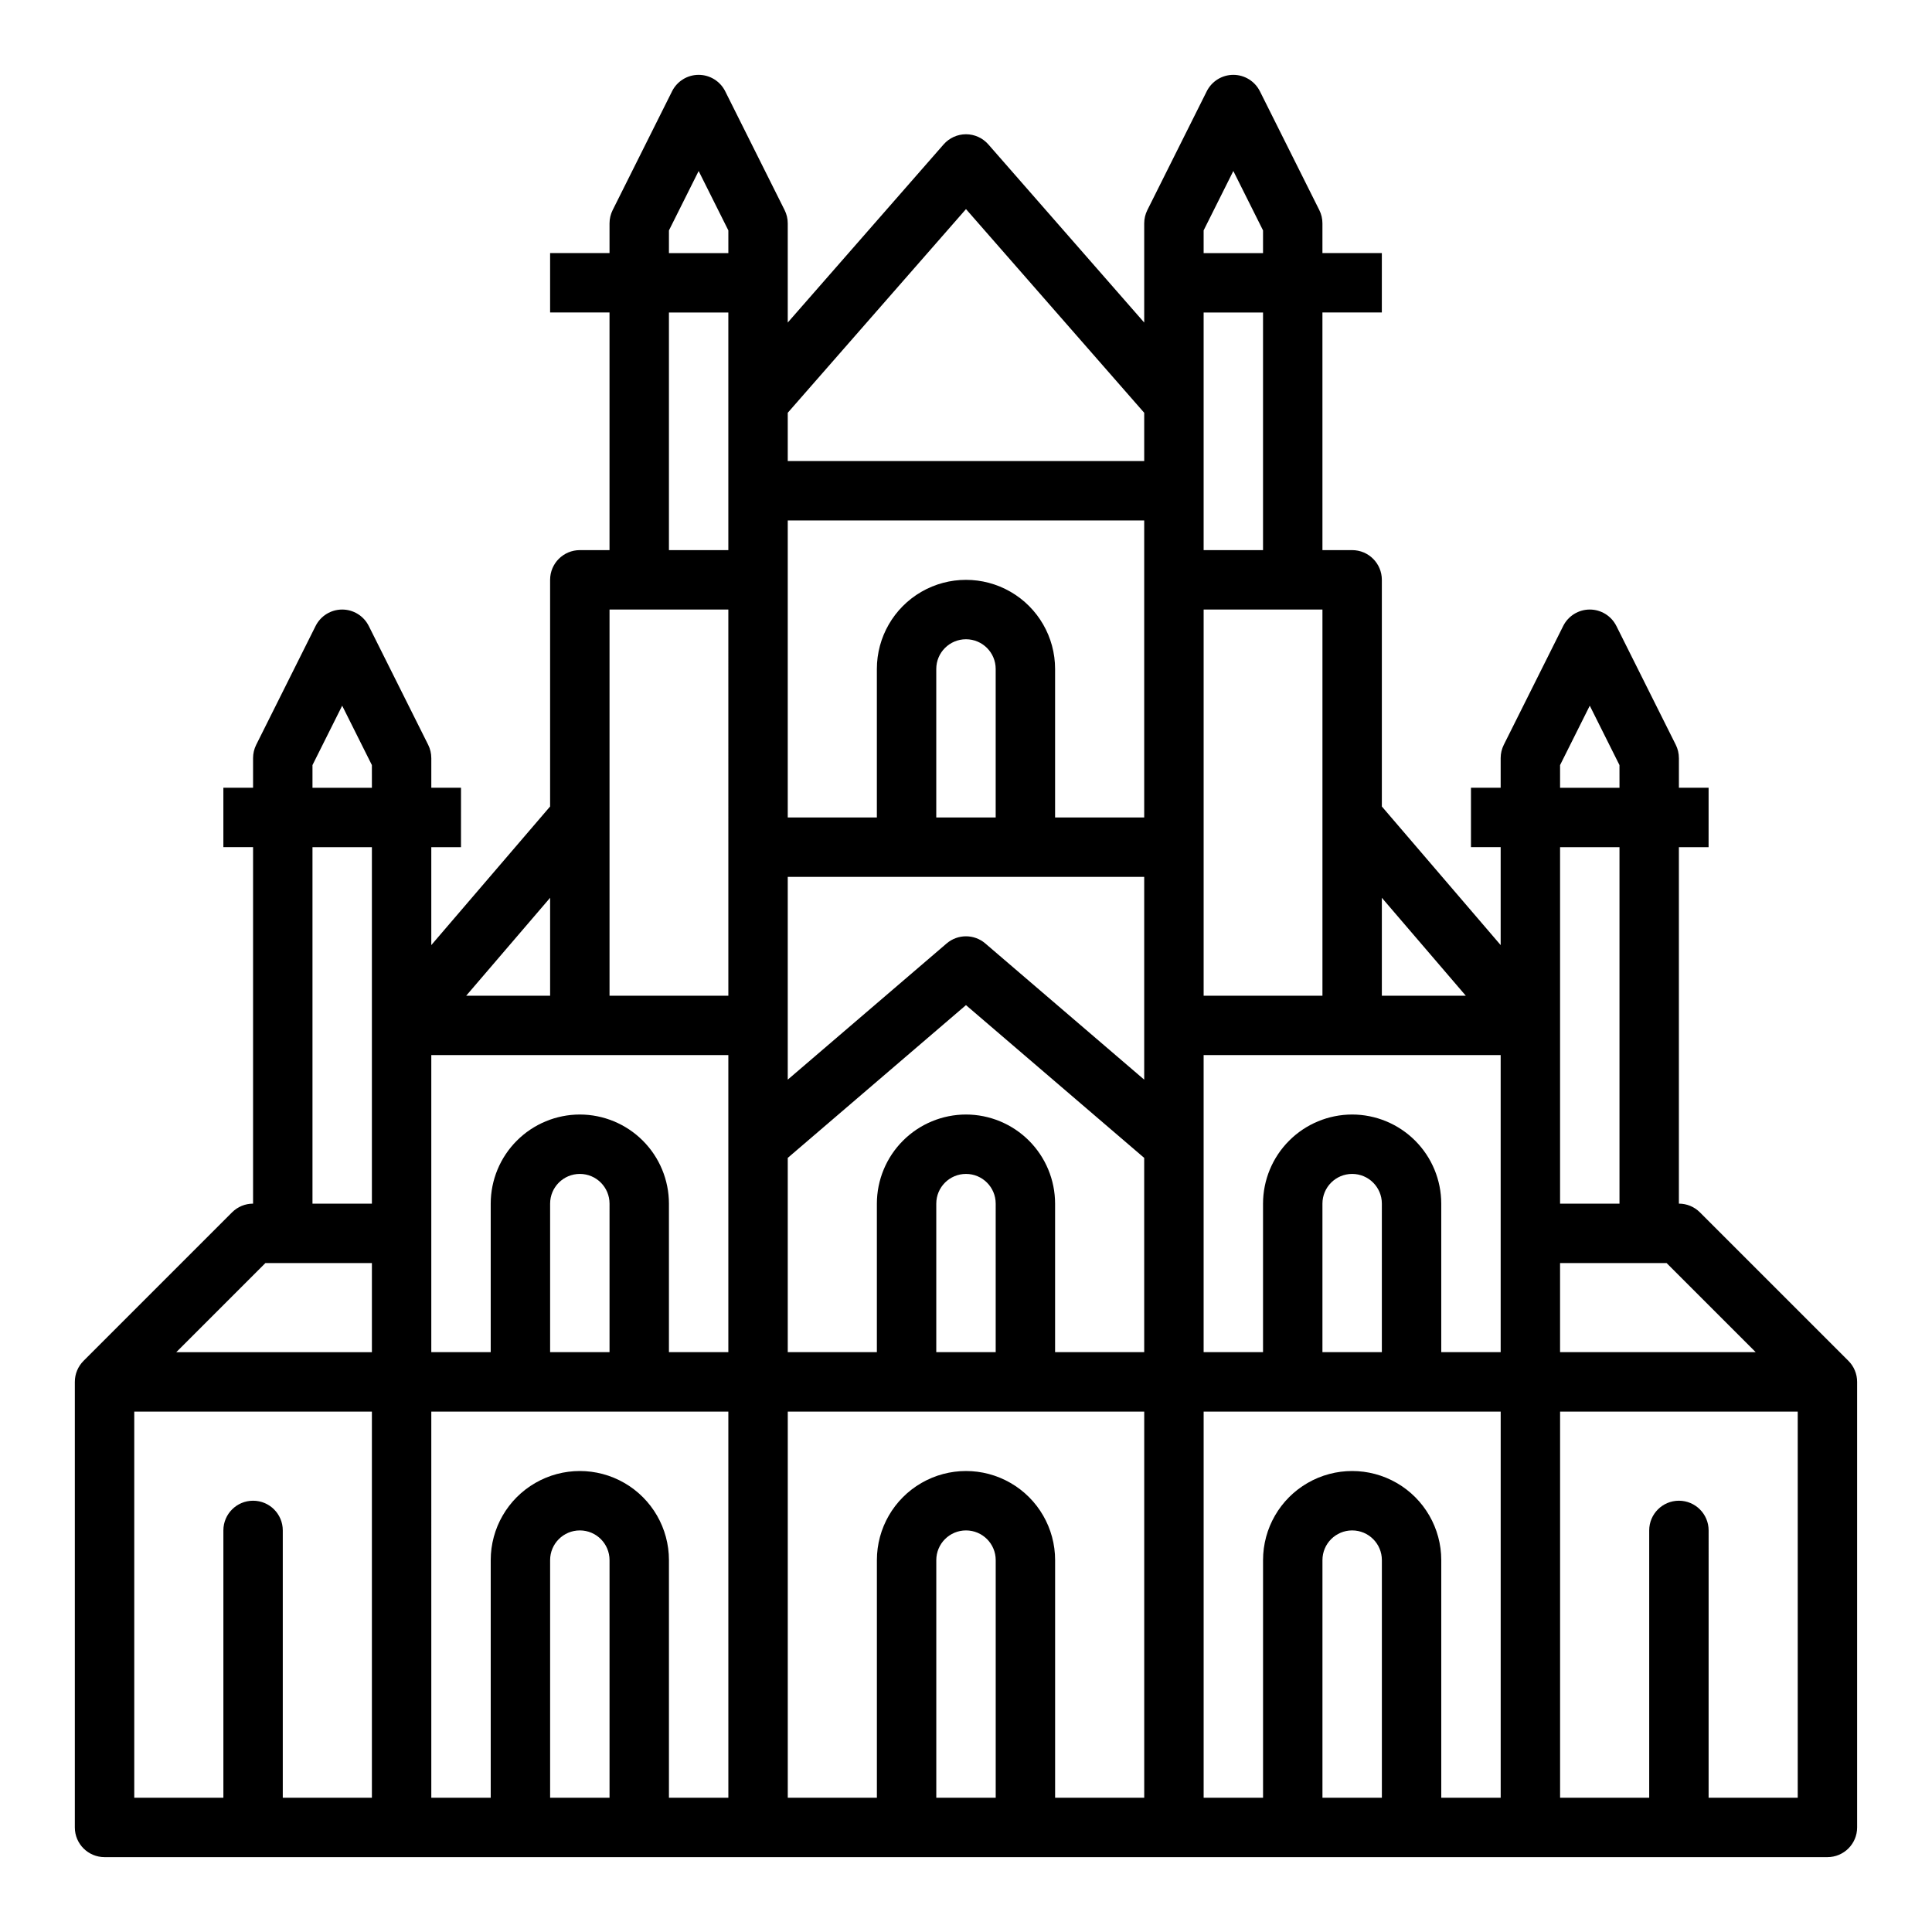
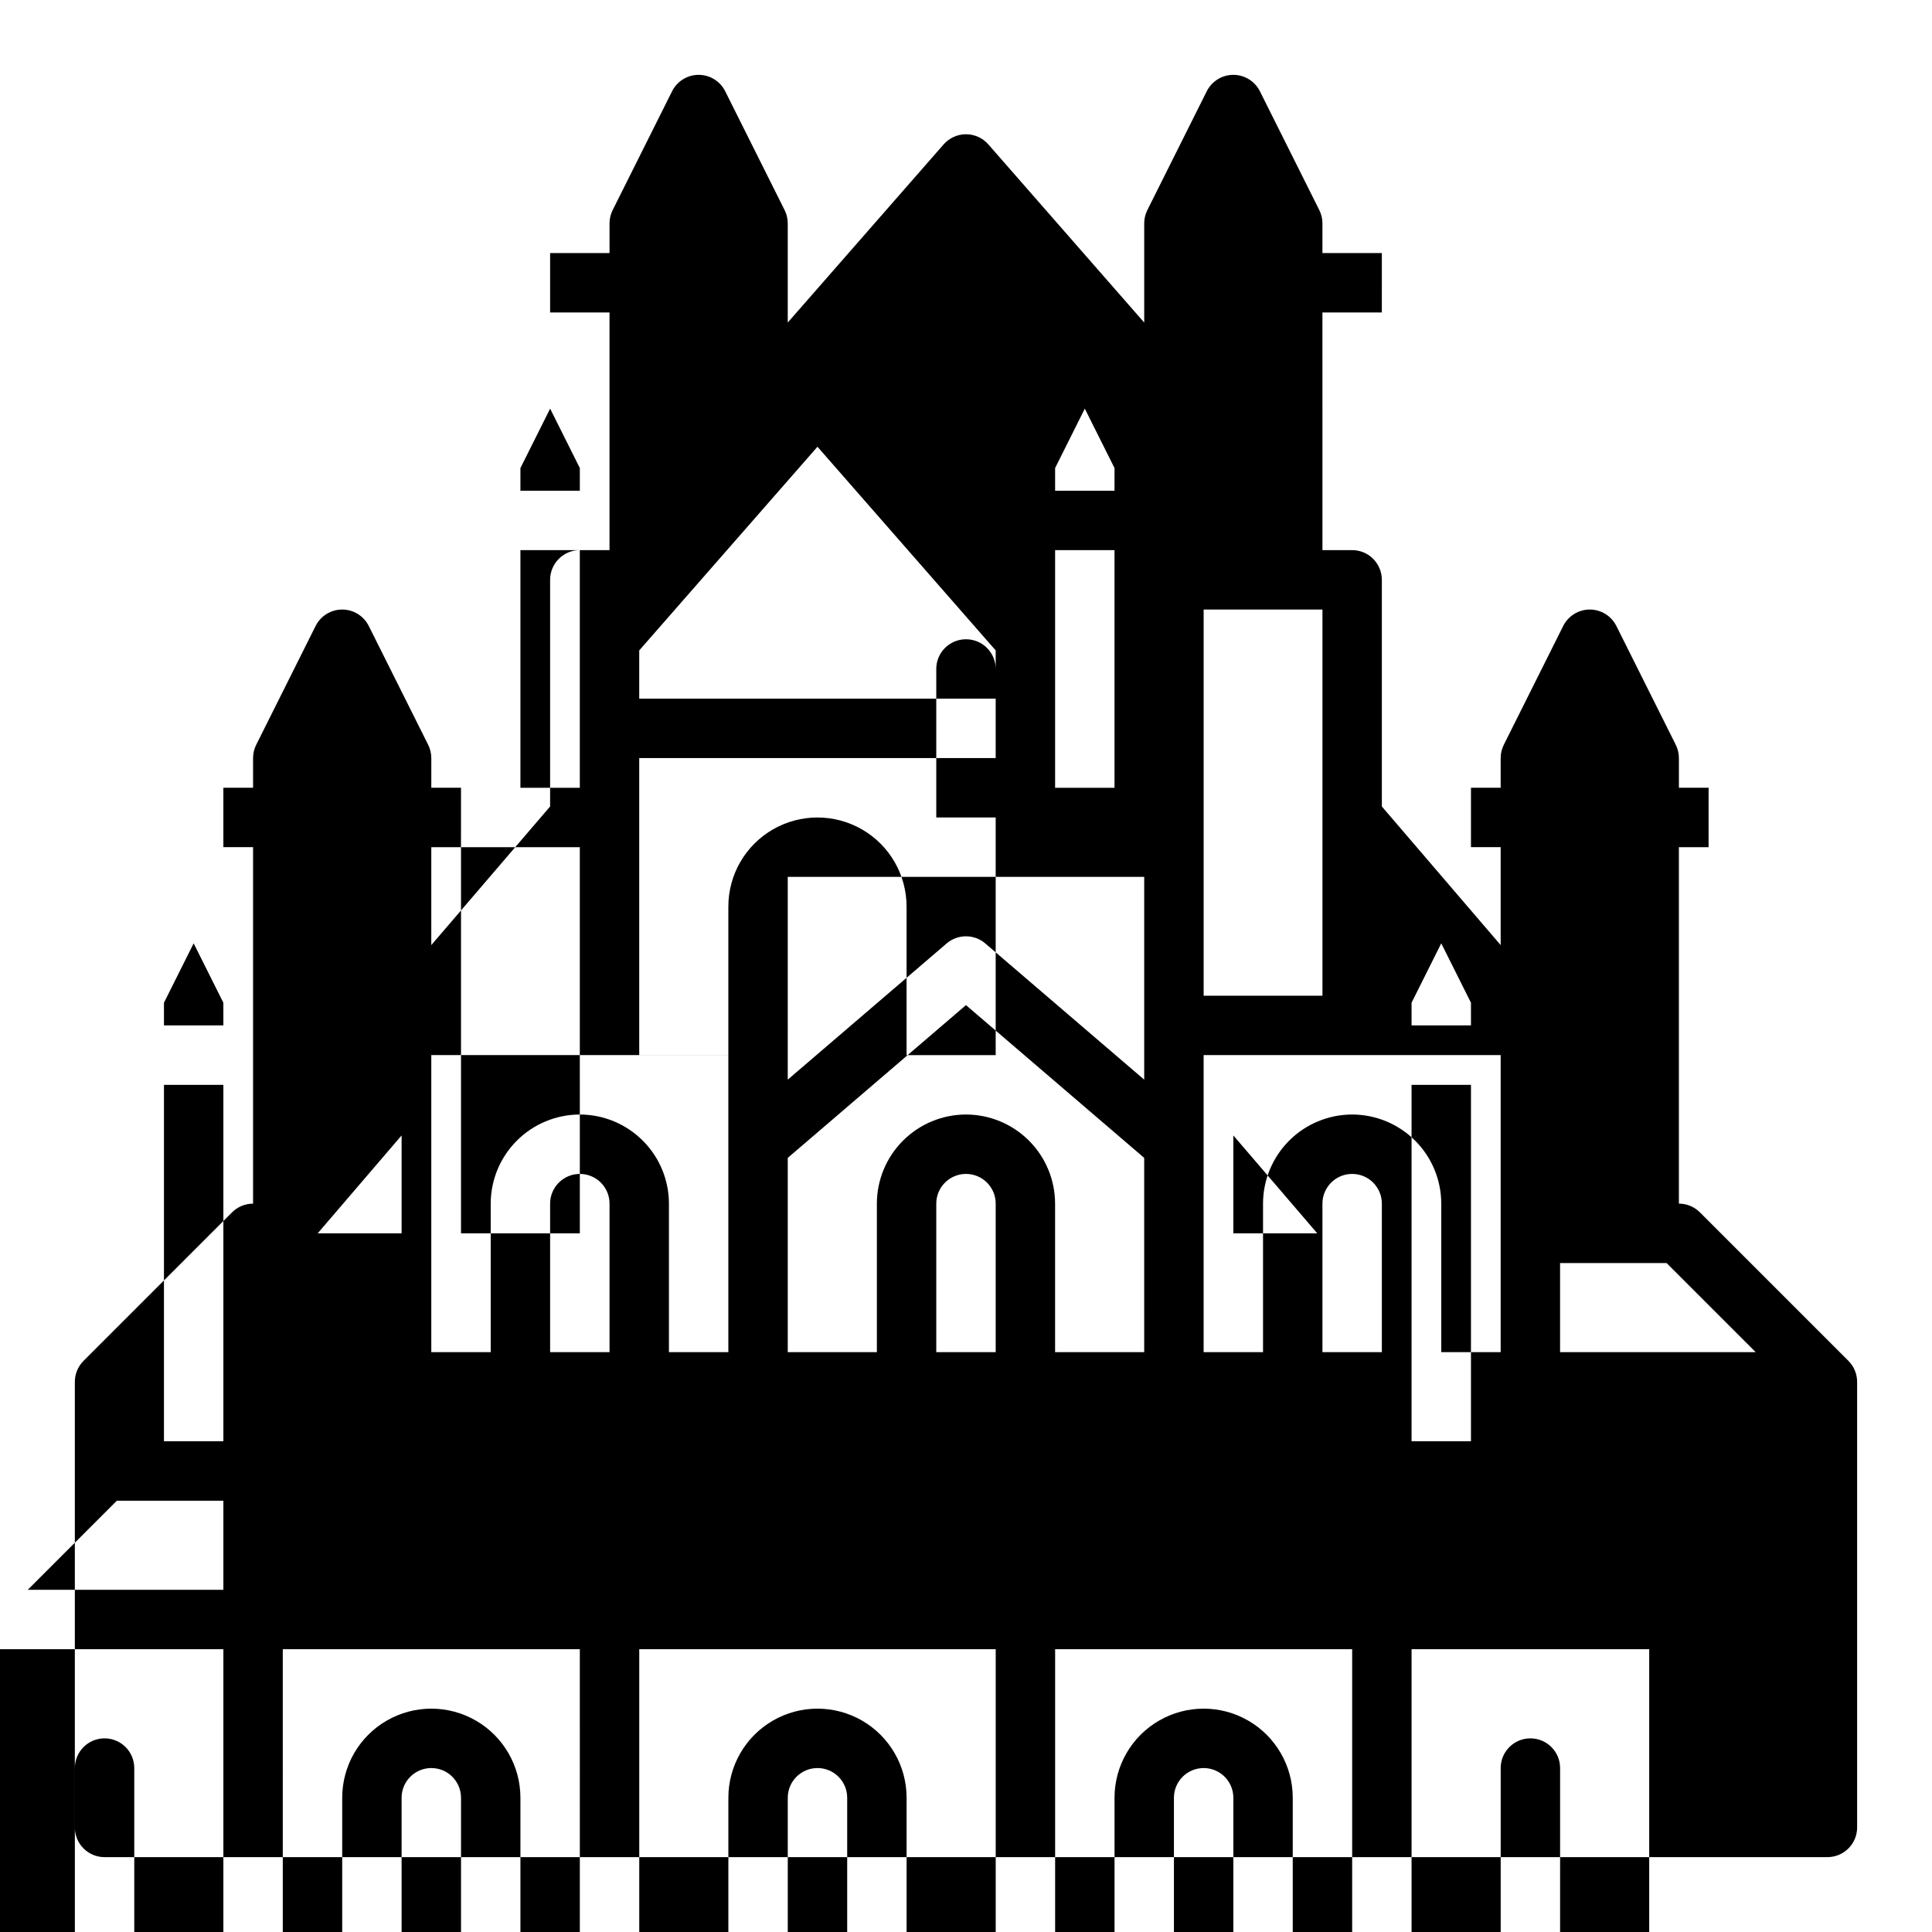
<svg xmlns="http://www.w3.org/2000/svg" fill="#000000" width="800px" height="800px" version="1.1" viewBox="144 144 512 512">
-   <path d="m594.49 465.28c-1.477-1.477-3.477-2.305-5.566-2.305v-94.465h7.871l0.004-15.746h-7.871v-7.871h-0.004c0-1.223-0.281-2.426-0.828-3.519l-15.742-31.488h-0.004c-1.332-2.668-4.059-4.352-7.039-4.352-2.984 0-5.707 1.684-7.043 4.352l-15.742 31.488c-0.547 1.094-0.832 2.297-0.832 3.519v7.871h-7.871v15.742h7.871v25.953l-31.488-36.734v-60.062c0-4.348-3.523-7.875-7.871-7.875h-7.871l-0.004-62.977h15.742l0.004-15.742h-15.746v-7.871c0.004-1.223-0.281-2.43-0.828-3.523l-15.742-31.488h-0.004c-1.332-2.664-4.059-4.352-7.039-4.352-2.984 0-5.707 1.688-7.043 4.352l-15.742 31.488c-0.547 1.094-0.832 2.301-0.832 3.523v26.281l-41.309-47.211c-1.492-1.707-3.652-2.688-5.922-2.688s-4.43 0.98-5.926 2.688l-41.309 47.211v-26.281c0-1.223-0.285-2.43-0.832-3.523l-15.742-31.488c-1.332-2.664-4.059-4.352-7.043-4.352-2.981 0-5.707 1.688-7.039 4.352l-15.742 31.488c-0.547 1.094-0.832 2.301-0.832 3.523v7.871h-15.746v15.742h15.742v62.977h-7.871 0.004c-4.348 0-7.875 3.527-7.875 7.875v60.062l-31.488 36.734v-25.949h7.871l0.004-15.746h-7.871v-7.871h-0.004c0-1.223-0.281-2.426-0.828-3.519l-15.742-31.488h-0.004c-1.332-2.668-4.059-4.352-7.039-4.352-2.984 0-5.707 1.684-7.043 4.352l-15.742 31.488c-0.547 1.094-0.832 2.297-0.832 3.519v7.871h-7.871v15.742h7.871v94.469c-2.09 0-4.09 0.828-5.566 2.305l-39.359 39.359c-1.477 1.477-2.309 3.481-2.309 5.566v118.08c0 4.348 3.527 7.871 7.875 7.871h456.58c4.348 0 7.871-3.523 7.871-7.871v-118.08c0-2.086-0.832-4.09-2.305-5.566zm14.789 37.055h-51.844v-23.617h28.227zm-99.074 0h-15.746v-39.359c0-4.348 3.527-7.875 7.875-7.875 4.348 0 7.871 3.527 7.871 7.875zm-7.871-62.977c-6.262 0.008-12.266 2.496-16.691 6.926-4.43 4.426-6.918 10.43-6.926 16.691v39.359h-15.742v-78.723h78.719v78.719l-15.746 0.004v-39.359c-0.004-6.262-2.496-12.266-6.922-16.691-4.43-4.43-10.43-6.918-16.691-6.926zm-94.465 62.977h-15.746v-39.359c0-4.348 3.527-7.875 7.875-7.875s7.871 3.527 7.871 7.875zm-7.871-62.977c-6.262 0.008-12.266 2.496-16.691 6.926-4.43 4.426-6.918 10.43-6.926 16.691v39.359h-23.617v-51.484l47.23-40.484 47.23 40.484 0.004 51.484h-23.617v-39.359c-0.008-6.262-2.496-12.266-6.922-16.691-4.43-4.43-10.434-6.918-16.691-6.926zm-94.465 62.977h-15.746v-39.359c0-4.348 3.527-7.875 7.875-7.875 4.348 0 7.871 3.527 7.871 7.875zm-7.871-62.977c-6.262 0.008-12.266 2.496-16.691 6.926-4.43 4.426-6.918 10.43-6.926 16.691v39.359h-15.746v-78.723h78.719v78.719l-15.742 0.004v-39.359c-0.008-6.262-2.496-12.266-6.926-16.691-4.426-4.43-10.43-6.918-16.688-6.926zm196.8-133.82v102.34h-31.484v-102.34zm-141.7 70.848h94.465v53.734l-42.109-36.094v-0.004c-2.949-2.523-7.297-2.523-10.246 0l-42.109 36.094zm55.105-15.742-15.746-0.004v-39.359c0-4.348 3.527-7.871 7.875-7.871s7.871 3.523 7.871 7.871zm39.359-62.977v62.977l-23.617-0.004v-39.359c0-8.438-4.5-16.234-11.809-20.453-7.305-4.215-16.309-4.215-23.613 0-7.309 4.219-11.809 12.016-11.809 20.453v39.359h-23.617v-78.719h94.465zm110.21 49.09 7.871-15.742 7.871 15.742 0.004 6.012h-15.746zm15.746 21.758v94.465h-15.746v-94.465zm-40.73 39.359h-22.246v-25.953zm-53.734-118.08h-15.742v-62.977h15.742zm-7.871-100.48 7.871 15.742v6.016h-15.742v-6.016zm-70.848 10.098 47.23 53.98v12.785h-94.465v-12.789zm-78.719 5.648 7.871-15.742 7.871 15.742v6.012h-15.746zm-0.004 21.754h15.742v62.977h-15.742zm15.742 78.719 0.004 102.34h-31.488v-102.34zm-47.23 102.34h-22.242l22.242-25.953zm-62.977-61.117 7.871-15.742 7.871 15.742 0.004 6.012h-15.746zm0 21.758h15.746v94.465h-15.746zm-12.48 110.21h28.227v23.617h-51.844zm-34.75 39.359h62.977v102.34h-23.617v-70.848c0-4.348-3.523-7.871-7.871-7.871-4.348 0-7.871 3.523-7.871 7.871v70.848h-23.617zm78.719 0h78.719l0.004 102.34h-15.746v-62.977c0-8.438-4.5-16.23-11.809-20.449-7.305-4.219-16.309-4.219-23.613 0-7.309 4.219-11.809 12.012-11.809 20.449v62.977h-15.746zm31.488 102.34v-62.977c0-4.348 3.527-7.871 7.875-7.871 4.348 0 7.871 3.523 7.871 7.871v62.977zm102.34 0v-62.977c0-4.348 3.527-7.871 7.875-7.871s7.871 3.523 7.871 7.871v62.977zm31.488 0v-62.977c0-8.438-4.5-16.23-11.809-20.449-7.305-4.219-16.309-4.219-23.613 0-7.309 4.219-11.809 12.012-11.809 20.449v62.977h-23.617v-102.34h94.465v102.34zm70.848 0v-62.977c0-4.348 3.527-7.871 7.875-7.871 4.348 0 7.871 3.523 7.871 7.871v62.977zm31.488 0v-62.977c0-8.438-4.5-16.23-11.805-20.449-7.309-4.219-16.312-4.219-23.617 0-7.309 4.219-11.809 12.012-11.809 20.449v62.977h-15.742v-102.34h78.719v102.34zm70.848 0 0.004-70.848c0-4.348-3.527-7.871-7.875-7.871-4.348 0-7.871 3.523-7.871 7.871v70.848h-23.617v-102.34h62.977v102.34z" />
+   <path d="m594.49 465.28c-1.477-1.477-3.477-2.305-5.566-2.305v-94.465h7.871l0.004-15.746h-7.871v-7.871h-0.004c0-1.223-0.281-2.426-0.828-3.519l-15.742-31.488h-0.004c-1.332-2.668-4.059-4.352-7.039-4.352-2.984 0-5.707 1.684-7.043 4.352l-15.742 31.488c-0.547 1.094-0.832 2.297-0.832 3.519v7.871h-7.871v15.742h7.871v25.953l-31.488-36.734v-60.062c0-4.348-3.523-7.875-7.871-7.875h-7.871l-0.004-62.977h15.742l0.004-15.742h-15.746v-7.871c0.004-1.223-0.281-2.43-0.828-3.523l-15.742-31.488h-0.004c-1.332-2.664-4.059-4.352-7.039-4.352-2.984 0-5.707 1.688-7.043 4.352l-15.742 31.488c-0.547 1.094-0.832 2.301-0.832 3.523v26.281l-41.309-47.211c-1.492-1.707-3.652-2.688-5.922-2.688s-4.43 0.98-5.926 2.688l-41.309 47.211v-26.281c0-1.223-0.285-2.43-0.832-3.523l-15.742-31.488c-1.332-2.664-4.059-4.352-7.043-4.352-2.981 0-5.707 1.688-7.039 4.352l-15.742 31.488c-0.547 1.094-0.832 2.301-0.832 3.523v7.871h-15.746v15.742h15.742v62.977h-7.871 0.004c-4.348 0-7.875 3.527-7.875 7.875v60.062l-31.488 36.734v-25.949h7.871l0.004-15.746h-7.871v-7.871h-0.004c0-1.223-0.281-2.426-0.828-3.519l-15.742-31.488h-0.004c-1.332-2.668-4.059-4.352-7.039-4.352-2.984 0-5.707 1.684-7.043 4.352l-15.742 31.488c-0.547 1.094-0.832 2.297-0.832 3.519v7.871h-7.871v15.742h7.871v94.469c-2.09 0-4.09 0.828-5.566 2.305l-39.359 39.359c-1.477 1.477-2.309 3.481-2.309 5.566v118.08c0 4.348 3.527 7.871 7.875 7.871h456.58c4.348 0 7.871-3.523 7.871-7.871v-118.08c0-2.086-0.832-4.09-2.305-5.566zm14.789 37.055h-51.844v-23.617h28.227zm-99.074 0h-15.746v-39.359c0-4.348 3.527-7.875 7.875-7.875 4.348 0 7.871 3.527 7.871 7.875zm-7.871-62.977c-6.262 0.008-12.266 2.496-16.691 6.926-4.43 4.426-6.918 10.43-6.926 16.691v39.359h-15.742v-78.723h78.719v78.719l-15.746 0.004v-39.359c-0.004-6.262-2.496-12.266-6.922-16.691-4.43-4.43-10.43-6.918-16.691-6.926zm-94.465 62.977h-15.746v-39.359c0-4.348 3.527-7.875 7.875-7.875s7.871 3.527 7.871 7.875zm-7.871-62.977c-6.262 0.008-12.266 2.496-16.691 6.926-4.43 4.426-6.918 10.43-6.926 16.691v39.359h-23.617v-51.484l47.23-40.484 47.23 40.484 0.004 51.484h-23.617v-39.359c-0.008-6.262-2.496-12.266-6.922-16.691-4.43-4.43-10.434-6.918-16.691-6.926zm-94.465 62.977h-15.746v-39.359c0-4.348 3.527-7.875 7.875-7.875 4.348 0 7.871 3.527 7.871 7.875zm-7.871-62.977c-6.262 0.008-12.266 2.496-16.691 6.926-4.43 4.426-6.918 10.43-6.926 16.691v39.359h-15.746v-78.723h78.719v78.719l-15.742 0.004v-39.359c-0.008-6.262-2.496-12.266-6.926-16.691-4.426-4.43-10.43-6.918-16.688-6.926zm196.8-133.82v102.34h-31.484v-102.34zm-141.7 70.848h94.465v53.734l-42.109-36.094v-0.004c-2.949-2.523-7.297-2.523-10.246 0l-42.109 36.094zm55.105-15.742-15.746-0.004v-39.359c0-4.348 3.527-7.871 7.875-7.871s7.871 3.523 7.871 7.871zv62.977l-23.617-0.004v-39.359c0-8.438-4.5-16.234-11.809-20.453-7.305-4.215-16.309-4.215-23.613 0-7.309 4.219-11.809 12.016-11.809 20.453v39.359h-23.617v-78.719h94.465zm110.21 49.09 7.871-15.742 7.871 15.742 0.004 6.012h-15.746zm15.746 21.758v94.465h-15.746v-94.465zm-40.73 39.359h-22.246v-25.953zm-53.734-118.08h-15.742v-62.977h15.742zm-7.871-100.48 7.871 15.742v6.016h-15.742v-6.016zm-70.848 10.098 47.23 53.98v12.785h-94.465v-12.789zm-78.719 5.648 7.871-15.742 7.871 15.742v6.012h-15.746zm-0.004 21.754h15.742v62.977h-15.742zm15.742 78.719 0.004 102.34h-31.488v-102.34zm-47.23 102.34h-22.242l22.242-25.953zm-62.977-61.117 7.871-15.742 7.871 15.742 0.004 6.012h-15.746zm0 21.758h15.746v94.465h-15.746zm-12.48 110.21h28.227v23.617h-51.844zm-34.75 39.359h62.977v102.34h-23.617v-70.848c0-4.348-3.523-7.871-7.871-7.871-4.348 0-7.871 3.523-7.871 7.871v70.848h-23.617zm78.719 0h78.719l0.004 102.34h-15.746v-62.977c0-8.438-4.5-16.23-11.809-20.449-7.305-4.219-16.309-4.219-23.613 0-7.309 4.219-11.809 12.012-11.809 20.449v62.977h-15.746zm31.488 102.34v-62.977c0-4.348 3.527-7.871 7.875-7.871 4.348 0 7.871 3.523 7.871 7.871v62.977zm102.34 0v-62.977c0-4.348 3.527-7.871 7.875-7.871s7.871 3.523 7.871 7.871v62.977zm31.488 0v-62.977c0-8.438-4.5-16.23-11.809-20.449-7.305-4.219-16.309-4.219-23.613 0-7.309 4.219-11.809 12.012-11.809 20.449v62.977h-23.617v-102.34h94.465v102.34zm70.848 0v-62.977c0-4.348 3.527-7.871 7.875-7.871 4.348 0 7.871 3.523 7.871 7.871v62.977zm31.488 0v-62.977c0-8.438-4.5-16.23-11.805-20.449-7.309-4.219-16.312-4.219-23.617 0-7.309 4.219-11.809 12.012-11.809 20.449v62.977h-15.742v-102.34h78.719v102.34zm70.848 0 0.004-70.848c0-4.348-3.527-7.871-7.875-7.871-4.348 0-7.871 3.523-7.871 7.871v70.848h-23.617v-102.34h62.977v102.34z" />
</svg>